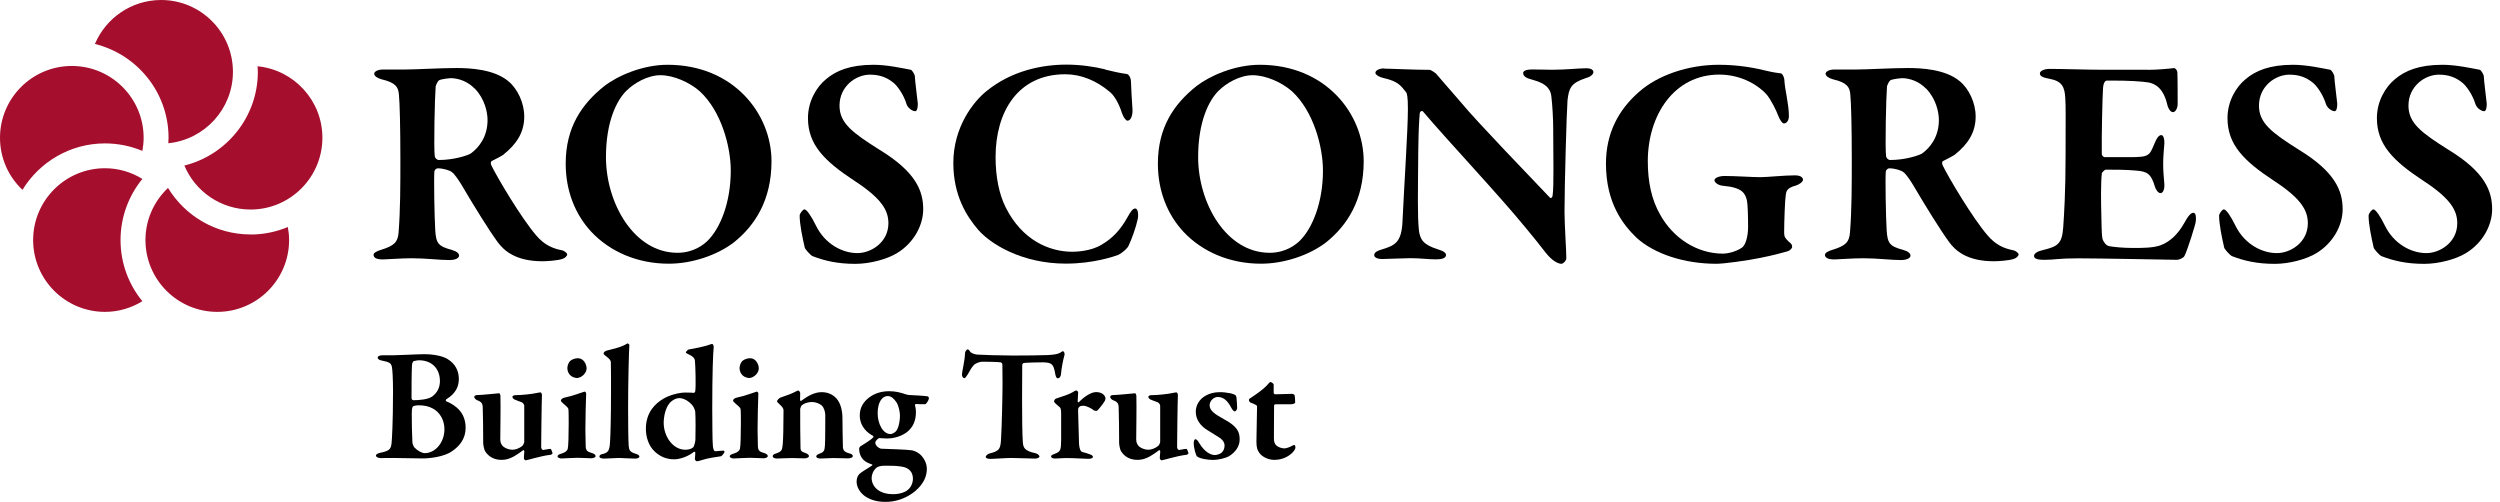
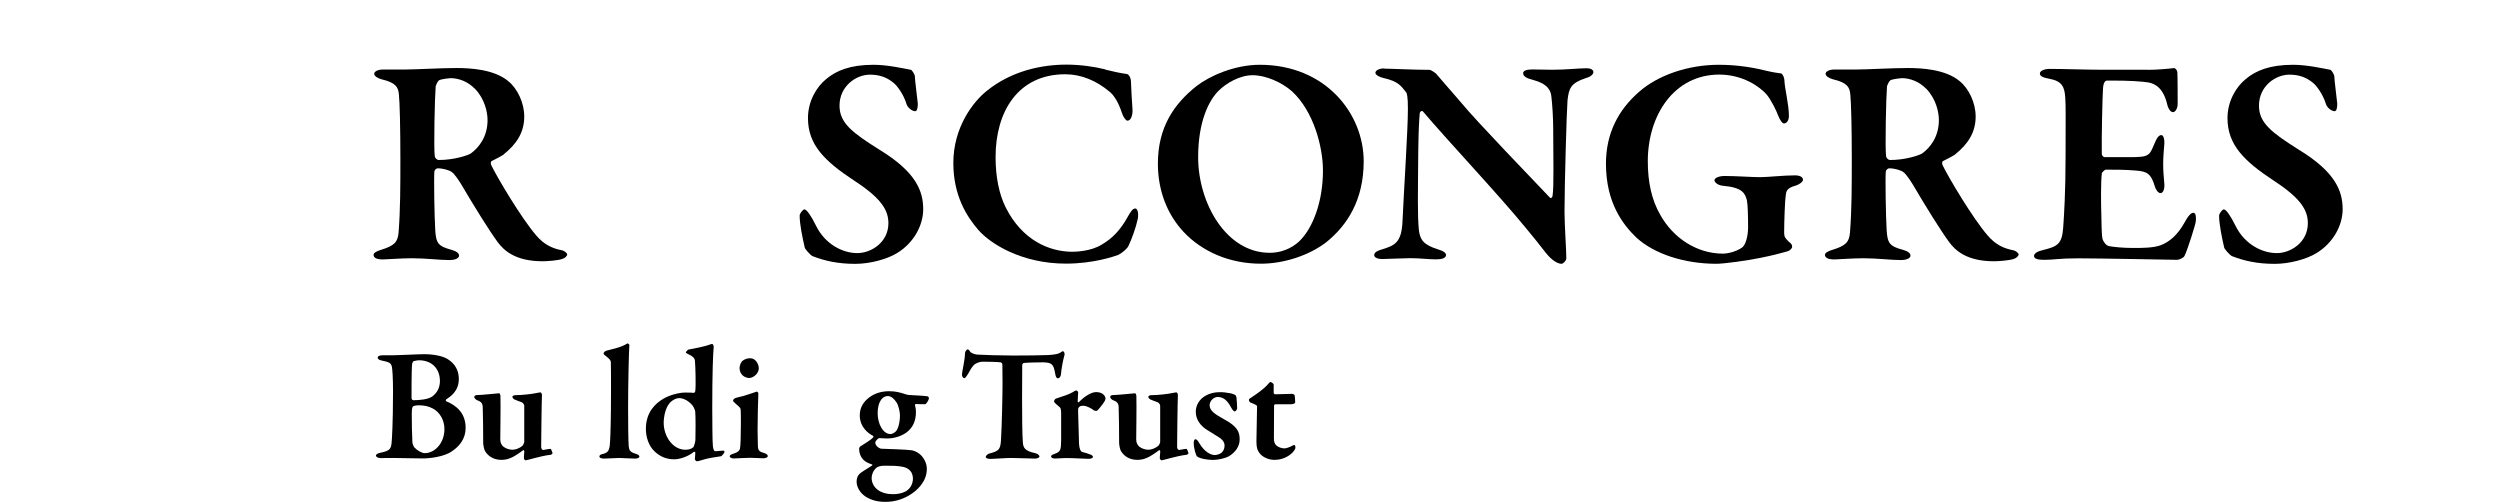
<svg xmlns="http://www.w3.org/2000/svg" width="269" height="54" viewBox="0 0 269 54" fill="none">
  <g clip-path="url(#clip0_71_5351)">
    <path d="M48 43.005C47.949 43.022 47.966 43.175 48.017 43.175C49.217 43.677 50.102 44.528 50.102 46.043C50.102 47.192 49.456 48.009 48.621 48.562C47.787 49.158 46.204 49.328 45.507 49.328C45.021 49.328 43.106 49.294 42.324 49.277C41.694 49.26 41.277 49.294 41.004 49.294C40.69 49.294 40.451 49.175 40.451 49.014C40.451 48.852 40.749 48.75 40.936 48.716C42 48.503 42.068 48.248 42.136 47.652C42.17 47.286 42.289 45.55 42.289 42.103C42.289 40.622 42.221 39.737 42.17 39.49C42.085 39.107 41.975 38.971 41.072 38.792C40.843 38.758 40.638 38.656 40.638 38.46C40.638 38.324 40.885 38.23 41.106 38.23H42.255C42.809 38.23 44.936 38.111 45.651 38.111C46.664 38.111 47.634 38.307 48.153 38.63C49.004 39.15 49.37 39.916 49.37 40.775C49.37 42.094 48.468 42.673 47.992 42.988L48 43.005ZM45.115 38.758C45.013 38.758 44.698 38.809 44.502 38.86C44.468 38.877 44.366 39.031 44.349 39.141C44.315 39.422 44.281 39.924 44.281 42.852C44.281 42.92 44.366 43.065 44.468 43.065C45.098 43.065 46.085 42.979 46.502 42.664C47.038 42.282 47.336 41.686 47.336 41.014C47.336 39.567 46.358 38.767 45.106 38.767L45.115 38.758ZM46.528 43.941C46.128 43.711 45.626 43.609 45.03 43.609C44.783 43.609 44.494 43.677 44.443 43.728C44.392 43.779 44.306 43.864 44.306 44.545C44.289 44.996 44.34 47.09 44.375 47.609C44.392 47.745 44.477 48.026 44.604 48.162C44.902 48.477 45.387 48.758 45.702 48.758C46.817 48.758 47.821 47.643 47.821 46.179C47.821 45.167 47.302 44.333 46.536 43.933L46.528 43.941Z" fill="black" />
    <path d="M56.213 47.966C56.281 47.915 56.409 47.635 56.409 47.566V43.669C56.409 43.549 56.307 43.354 56.111 43.269C55.83 43.183 55.643 43.098 55.413 43.005C55.294 42.971 55.132 42.834 55.132 42.69C55.132 42.622 55.286 42.52 55.43 42.52C56.128 42.52 57.226 42.4 57.728 42.29C57.898 42.256 58.026 42.222 58.145 42.222C58.264 42.222 58.315 42.434 58.315 42.502C58.281 43.132 58.23 47.549 58.23 48.102C58.23 48.154 58.264 48.417 58.46 48.417C58.63 48.4 59.013 48.298 59.243 48.298C59.311 48.298 59.43 48.698 59.456 48.749C59.473 48.783 59.337 48.937 59.243 48.937C58.775 48.971 57.864 49.2 57.464 49.303C57.166 49.388 56.613 49.532 56.562 49.532C56.494 49.532 56.367 49.413 56.367 49.285C56.367 49.183 56.401 48.868 56.417 48.571C56.417 48.486 56.332 48.417 56.298 48.434C55.864 48.766 55.303 49.132 55.081 49.217C54.783 49.354 54.469 49.481 53.967 49.481C53.149 49.481 52.571 49.132 52.205 48.562C52.086 48.392 51.992 47.864 51.992 47.643C51.992 46.409 51.975 44.715 51.941 43.796C51.924 43.294 51.643 43.183 51.345 43.064C51.192 42.996 51.03 42.852 51.03 42.698C51.03 42.613 51.149 42.511 51.311 42.511C51.796 42.511 53.643 42.315 53.711 42.315C53.779 42.315 53.847 42.511 53.847 42.579C53.881 43.898 53.83 46.511 53.83 47.311C53.83 47.643 53.983 47.907 54.162 48.06C54.443 48.273 54.809 48.392 55.141 48.392C55.405 48.392 55.822 48.29 56.205 47.975L56.213 47.966Z" fill="black" />
-     <path d="M60.476 49.336C60.196 49.336 59.991 49.234 59.991 49.107C59.991 48.979 60.11 48.894 60.459 48.792C60.859 48.673 61.055 48.46 61.089 48.29C61.157 48.043 61.191 46.809 61.191 45.575C61.191 45.056 61.191 44.221 61.157 44.009C61.14 43.873 60.927 43.694 60.561 43.379C60.459 43.277 60.349 43.192 60.349 43.098C60.349 42.962 60.536 42.817 60.817 42.766C61.532 42.63 62.63 42.213 62.902 42.136C62.987 42.136 63.072 42.273 63.072 42.332C63.038 42.902 62.987 45.251 62.987 46.264C62.987 46.8 63.004 47.413 63.021 48.017C63.038 48.536 63.251 48.613 63.702 48.749C63.966 48.834 64.085 48.936 64.085 49.081C64.085 49.226 63.838 49.311 63.6 49.311C63.481 49.311 62.536 49.26 62.153 49.26C61.6 49.26 60.757 49.328 60.468 49.328L60.476 49.336ZM63.123 39.609C63.123 40.205 62.51 40.673 62.076 40.673C61.923 40.673 61.574 40.587 61.379 40.392C61.208 40.221 61.047 39.975 61.047 39.609C61.047 39.422 61.132 39.073 61.327 38.86C61.54 38.664 61.864 38.545 62.196 38.545C62.808 38.545 63.115 39.226 63.115 39.609H63.123Z" fill="black" />
    <path d="M65.243 37.737C65.992 37.524 66.826 37.388 67.507 36.954C67.558 36.92 67.72 37.056 67.72 37.124C67.669 37.737 67.584 41.252 67.584 43.856C67.584 45.209 67.6 47.507 67.652 48.035C67.703 48.434 67.771 48.647 68.435 48.834C68.681 48.92 68.8 49.005 68.8 49.132C68.8 49.286 68.52 49.345 68.332 49.345C67.915 49.345 66.92 49.277 66.613 49.277C66.213 49.277 65.362 49.345 64.996 49.345C64.63 49.345 64.494 49.226 64.494 49.132C64.494 48.937 64.724 48.868 64.911 48.834C65.481 48.681 65.592 48.417 65.643 47.515C65.694 46.732 65.745 44.783 65.745 42.035C65.745 41.115 65.745 39.473 65.728 38.971C65.711 38.775 65.626 38.673 65.277 38.375C65.03 38.205 64.945 38.111 64.945 38.026C64.945 37.941 65.064 37.796 65.26 37.728L65.243 37.737Z" fill="black" />
    <path d="M74.672 42.256C74.741 42.273 74.792 42.171 74.809 42.103C74.894 41.584 74.826 39.269 74.775 38.835C74.758 38.699 74.758 38.418 74.043 38.103C73.889 38.035 73.796 37.967 73.796 37.933C73.796 37.848 74.009 37.618 74.111 37.601C74.562 37.533 75.813 37.286 76.307 37.099C76.426 37.048 76.536 37.014 76.638 37.014C76.707 37.014 76.809 37.184 76.792 37.363C76.724 38.026 76.638 40.06 76.638 43.975C76.638 46.137 76.672 47.005 76.672 47.337C76.69 48.401 76.826 48.554 76.987 48.554C77.124 48.554 77.651 48.486 77.856 48.486C77.924 48.486 77.958 48.605 77.958 48.622C77.958 48.724 77.677 49.056 77.592 49.09C77.124 49.158 76.077 49.32 75.745 49.439C75.328 49.575 75.064 49.635 74.979 49.635C74.911 49.635 74.766 49.499 74.766 49.388C74.766 49.252 74.817 48.988 74.817 48.724C74.817 48.639 74.715 48.588 74.681 48.605C74.068 49.107 73.183 49.422 72.536 49.422C71.634 49.422 70.97 49.073 70.451 48.588C69.753 47.941 69.498 46.971 69.498 46.137C69.498 44.341 70.528 43.405 71.379 42.903C72.043 42.503 73.081 42.239 73.711 42.239C74.145 42.239 74.392 42.239 74.664 42.273L74.672 42.256ZM72.06 43.371C71.592 43.873 71.413 44.886 71.413 45.49C71.413 46.971 72.409 48.392 73.745 48.392C74.077 48.392 74.358 48.324 74.596 48.129C74.647 48.095 74.826 47.575 74.826 47.312C74.843 46.699 74.86 44.963 74.809 44.299C74.809 44.214 74.656 43.78 74.494 43.601C74.009 43.031 73.43 42.835 73.081 42.835C72.8 42.835 72.417 42.988 72.051 43.354L72.06 43.371Z" fill="black" />
    <path d="M79.005 49.336C78.724 49.336 78.519 49.234 78.519 49.107C78.519 48.979 78.639 48.894 78.988 48.792C79.388 48.673 79.583 48.46 79.617 48.29C79.686 48.043 79.719 46.809 79.719 45.575C79.719 45.056 79.719 44.221 79.686 44.009C79.668 43.873 79.456 43.694 79.09 43.379C78.988 43.277 78.877 43.192 78.877 43.098C78.877 42.962 79.064 42.817 79.345 42.766C80.06 42.63 81.158 42.213 81.43 42.136C81.515 42.136 81.6 42.273 81.6 42.332C81.566 42.902 81.515 45.251 81.515 46.264C81.515 46.8 81.532 47.413 81.549 48.017C81.566 48.536 81.779 48.613 82.23 48.749C82.494 48.834 82.613 48.936 82.613 49.081C82.613 49.226 82.366 49.311 82.128 49.311C82.009 49.311 81.064 49.26 80.681 49.26C80.128 49.26 79.285 49.328 78.996 49.328L79.005 49.336ZM81.651 39.609C81.651 40.205 81.039 40.673 80.605 40.673C80.451 40.673 80.103 40.587 79.907 40.392C79.737 40.221 79.575 39.975 79.575 39.609C79.575 39.422 79.66 39.073 79.856 38.86C80.069 38.664 80.392 38.545 80.724 38.545C81.337 38.545 81.643 39.226 81.643 39.609H81.651Z" fill="black" />
-     <path d="M83.915 42.801C84.247 42.681 85.03 42.418 85.311 42.281C85.592 42.145 85.813 42.018 85.907 42.018C85.975 42.018 86.102 42.213 86.102 42.281C86.102 42.477 86.085 42.894 86.085 43.047C86.085 43.15 86.187 43.133 86.204 43.133C86.902 42.613 87.634 42.196 88.417 42.196C89.268 42.196 89.77 42.613 90.017 42.894C90.417 43.345 90.647 44.111 90.647 44.996C90.647 45.362 90.681 47.924 90.698 48.162C90.732 48.426 90.851 48.63 91.311 48.758C91.643 48.843 91.762 48.928 91.762 49.073C91.762 49.218 91.549 49.32 91.26 49.32C90.843 49.32 90.162 49.286 89.677 49.286C89.243 49.286 88.545 49.337 88.298 49.337C88.051 49.337 87.83 49.286 87.83 49.09C87.83 48.971 88.026 48.86 88.247 48.792C88.647 48.639 88.732 48.477 88.766 47.907C88.8 47.337 88.8 45.175 88.8 44.673C88.8 44.324 88.664 43.856 88.417 43.626C88.23 43.456 87.787 43.26 87.421 43.26C86.809 43.26 86.519 43.43 86.272 43.609C86.204 43.66 86.119 43.89 86.102 43.992C86.085 44.29 86.119 48.026 86.136 48.239C86.153 48.486 86.204 48.605 86.749 48.775C86.902 48.843 87.047 48.962 87.047 49.073C87.047 49.192 86.86 49.32 86.562 49.32C86.23 49.32 85.592 49.286 85.226 49.286C84.579 49.286 83.907 49.337 83.609 49.337C83.311 49.337 83.141 49.235 83.141 49.073C83.141 48.937 83.311 48.843 83.507 48.792C84.077 48.596 84.17 48.46 84.222 47.813C84.272 47.294 84.307 45.898 84.307 44.145C84.307 43.95 84.187 43.779 83.805 43.43C83.668 43.294 83.609 43.235 83.609 43.184C83.609 43.081 83.805 42.852 83.941 42.801H83.915Z" fill="black" />
    <path d="M97.345 42.4C97.541 42.434 97.694 42.502 97.814 42.502C98.213 42.519 99.482 42.587 99.779 42.638C99.882 42.656 99.95 42.758 99.95 42.826C99.95 43.09 99.635 43.489 99.567 43.489C99.465 43.489 98.971 43.507 98.554 43.472C98.469 43.472 98.435 43.575 98.452 43.592C98.503 43.804 98.554 44.043 98.554 44.341C98.554 45.277 98.239 45.992 97.558 46.519C96.775 47.09 95.856 47.183 95.456 47.183C95.354 47.183 94.937 47.166 94.758 47.149C94.639 47.132 94.571 47.132 94.511 47.183C94.375 47.268 94.179 47.498 94.179 47.634C94.179 47.966 94.614 48.264 94.826 48.281C95.592 48.315 97.592 48.366 98.094 48.451C98.264 48.468 98.665 48.604 98.979 48.868C99.448 49.285 99.728 49.881 99.728 50.451C99.728 51.864 98.63 52.8 97.933 53.234C97.047 53.787 96.137 54 95.286 54C94.435 54 93.737 53.83 93.09 53.404C92.52 53.004 92.171 52.392 92.171 51.839C92.171 51.209 92.486 50.97 92.707 50.809C93.056 50.579 93.592 50.255 93.822 50.094C93.873 50.06 93.89 50.009 93.822 49.975C93.669 49.924 93.337 49.804 93.107 49.643C92.707 49.362 92.443 48.894 92.443 48.264C92.443 48.213 92.494 48.094 92.545 48.051C92.699 47.932 93.677 47.387 93.958 47.056C93.992 47.038 93.992 46.936 93.924 46.885C93.422 46.638 92.511 45.949 92.511 44.69C92.511 43.889 92.877 43.243 93.558 42.741C94.077 42.358 94.792 42.094 95.66 42.094C96.375 42.094 96.826 42.23 97.311 42.375L97.345 42.4ZM97.448 52.877C98.043 52.528 98.231 51.958 98.231 51.481C98.231 51.234 98.145 50.868 97.933 50.647C97.703 50.4 97.43 50.264 96.954 50.196C96.341 50.111 96.052 50.111 95.141 50.111C94.758 50.111 94.443 50.213 94.307 50.324C93.958 50.639 93.788 51.056 93.788 51.438C93.788 51.941 94.035 52.375 94.401 52.672C94.852 53.038 95.499 53.175 96.086 53.175C96.554 53.175 97.039 53.09 97.439 52.877H97.448ZM94.835 42.979C94.571 43.328 94.435 43.813 94.435 44.46C94.435 45.575 94.988 46.706 95.831 46.706C95.95 46.706 96.179 46.604 96.367 46.443C96.647 46.179 96.835 45.43 96.835 44.69C96.835 44.409 96.716 43.66 96.452 43.277C96.188 42.877 95.865 42.613 95.516 42.613C95.252 42.613 94.979 42.766 94.835 42.979Z" fill="black" />
    <path d="M112.758 38.205C113.609 38.154 113.873 38.068 114.094 37.941C114.23 37.856 114.307 37.788 114.375 37.788C114.46 37.788 114.605 38 114.528 38.239C114.392 38.724 114.213 39.6 114.162 40.256C114.162 40.409 114.043 40.707 113.83 40.707C113.711 40.707 113.6 40.605 113.532 40.17C113.362 39.158 113.149 39.022 112.281 38.987C111.864 38.987 110.596 39.005 110.162 39.056C110.06 39.073 109.992 39.209 109.992 39.285C109.992 40.085 109.975 41.405 109.975 42.903C109.975 44.903 109.992 46.749 110.06 47.617C110.111 48.171 110.247 48.52 111.413 48.766C111.66 48.817 111.847 49.013 111.847 49.115C111.847 49.268 111.549 49.345 111.362 49.345C111.226 49.345 109.26 49.277 108.783 49.277C108.247 49.277 106.903 49.379 106.605 49.379C106.273 49.379 106.069 49.311 106.069 49.166C106.069 49.013 106.281 48.851 106.452 48.8C107.583 48.52 107.669 48.298 107.72 47.081C107.788 46.051 107.873 42.588 107.873 41.251C107.873 40.256 107.856 39.685 107.856 39.234C107.856 39.081 107.72 38.987 107.669 38.987C107.354 38.937 106.086 38.919 105.703 38.919C105.422 38.919 104.937 39.09 104.749 39.319C104.579 39.507 104.383 39.822 104.154 40.239C103.941 40.588 103.839 40.69 103.771 40.69C103.6 40.69 103.507 40.477 103.507 40.307C103.507 39.975 103.822 38.826 103.839 37.958C103.839 37.873 103.992 37.592 104.12 37.592C104.247 37.592 104.315 37.745 104.417 37.873C104.469 37.958 104.8 38.12 105.132 38.154C105.515 38.188 107.813 38.256 108.996 38.256C109.966 38.256 112.196 38.239 112.758 38.205Z" fill="black" />
    <path d="M113.626 42.885C114.29 42.673 115.073 42.417 115.379 42.222C115.575 42.102 115.745 42.009 115.797 42.009C115.899 42.009 116.009 42.162 116.009 42.222C116.009 42.536 115.958 42.868 115.958 43.2C115.958 43.251 116.043 43.319 116.094 43.268C116.631 42.698 117.397 42.188 117.941 42.188C118.707 42.188 118.954 42.656 118.954 42.902C118.954 42.953 118.903 43.09 118.852 43.183C118.665 43.481 118.12 44.196 118.001 44.213C117.933 44.213 117.737 44.196 117.686 44.145C117.49 43.975 116.92 43.66 116.588 43.66C116.435 43.66 116.256 43.66 116.154 43.762C116.052 43.847 116.001 43.949 116.001 44.111C116.001 44.46 116.086 47.49 116.103 47.745C116.137 48.281 116.256 48.596 116.503 48.647C116.673 48.681 117.039 48.8 117.252 48.877C117.533 48.962 117.601 49.09 117.601 49.158C117.601 49.294 117.388 49.37 117.116 49.37C116.597 49.37 115.686 49.285 114.665 49.285C114.299 49.285 113.933 49.337 113.533 49.337C113.32 49.337 113.099 49.285 113.099 49.09C113.099 48.971 113.362 48.877 113.499 48.826C114.128 48.596 114.162 48.409 114.179 47.362V44.494C114.179 44.179 114.145 43.924 114.043 43.83C113.762 43.6 113.414 43.294 113.414 43.217C113.414 43.183 113.448 42.937 113.643 42.885H113.626Z" fill="black" />
    <path d="M124.639 47.966C124.707 47.915 124.835 47.635 124.835 47.566V43.669C124.835 43.549 124.733 43.354 124.537 43.269C124.256 43.183 124.069 43.098 123.839 43.005C123.72 42.971 123.558 42.834 123.558 42.69C123.558 42.622 123.711 42.52 123.856 42.52C124.554 42.52 125.652 42.4 126.154 42.29C126.324 42.256 126.452 42.222 126.571 42.222C126.69 42.222 126.741 42.434 126.741 42.502C126.707 43.132 126.656 47.549 126.656 48.102C126.656 48.154 126.69 48.417 126.886 48.417C127.056 48.4 127.439 48.298 127.669 48.298C127.737 48.298 127.856 48.698 127.882 48.749C127.899 48.783 127.762 48.937 127.669 48.937C127.201 48.971 126.29 49.2 125.89 49.303C125.592 49.388 125.039 49.532 124.988 49.532C124.92 49.532 124.792 49.413 124.792 49.285C124.792 49.183 124.826 48.868 124.843 48.571C124.843 48.486 124.758 48.417 124.724 48.434C124.29 48.766 123.728 49.132 123.507 49.217C123.209 49.354 122.894 49.481 122.392 49.481C121.575 49.481 120.996 49.132 120.631 48.562C120.511 48.392 120.418 47.864 120.418 47.643C120.418 46.409 120.401 44.715 120.367 43.796C120.35 43.294 120.069 43.183 119.771 43.064C119.618 42.996 119.456 42.852 119.456 42.698C119.456 42.613 119.575 42.511 119.737 42.511C120.222 42.511 122.069 42.315 122.137 42.315C122.205 42.315 122.273 42.511 122.273 42.579C122.307 43.898 122.256 46.511 122.256 47.311C122.256 47.643 122.409 47.907 122.588 48.06C122.869 48.273 123.235 48.392 123.558 48.392C123.822 48.392 124.239 48.29 124.622 47.975L124.639 47.966Z" fill="black" />
    <path d="M132.265 42.29C132.494 42.324 132.86 42.46 132.894 42.486C132.963 42.537 133.031 42.639 133.048 42.783C133.082 43.03 133.116 43.779 133.116 43.898C133.116 44.052 132.98 44.264 132.852 44.264C132.724 44.264 132.571 44.035 132.469 43.847C132.086 43.115 131.652 42.715 131.022 42.715C130.588 42.715 130.154 43.15 130.154 43.6C130.154 44.23 130.818 44.613 131.686 45.098C133.184 45.898 133.388 46.511 133.388 47.294C133.388 48.077 132.869 48.69 132.29 49.056C131.924 49.303 131.039 49.49 130.537 49.49C130.001 49.49 129.107 49.371 128.775 49.09C128.707 49.005 128.443 48.273 128.443 47.66C128.443 47.396 128.545 47.26 128.614 47.26C128.784 47.26 128.911 47.456 129.031 47.66C129.601 48.639 130.282 48.962 130.716 48.962C130.928 48.962 131.235 48.86 131.414 48.733C131.66 48.537 131.763 48.23 131.763 47.95C131.763 47.652 131.626 47.337 131.065 46.996C130.597 46.698 130.384 46.562 129.865 46.247C129.218 45.847 128.665 45.184 128.665 44.298C128.665 43.652 129.014 42.962 129.745 42.562C130.128 42.349 130.614 42.196 131.26 42.196C131.66 42.196 132.026 42.247 132.256 42.298L132.265 42.29Z" fill="black" />
    <path d="M139.048 42.383C139.116 42.383 139.311 42.451 139.311 42.57C139.311 42.519 139.363 43.072 139.363 43.285C139.363 43.455 139.031 43.498 138.911 43.498H137.26C137.158 43.498 137.09 43.583 137.09 43.617C137.09 44.485 137.073 46.102 137.073 47.132C137.073 47.566 137.158 47.779 137.354 47.949C137.55 48.119 137.924 48.247 138.205 48.247C138.375 48.247 138.741 48.128 138.971 48C139.107 47.915 139.201 47.881 139.269 47.881C139.32 47.881 139.388 47.966 139.388 48.162C139.388 48.315 139.218 48.545 139.107 48.664C138.639 49.149 137.941 49.481 137.124 49.481C136.426 49.481 135.788 49.132 135.507 48.732C135.294 48.434 135.192 48.179 135.192 47.498C135.192 46.817 135.26 44.332 135.26 43.719C135.26 43.6 134.963 43.472 134.597 43.336C134.46 43.285 134.384 43.141 134.384 43.038C134.384 42.97 134.401 42.936 134.469 42.885C135.337 42.315 135.916 41.889 136.299 41.489C136.511 41.243 136.631 41.106 136.699 41.106C136.818 41.106 137.048 41.277 137.048 41.404V42.272C137.048 42.324 137.133 42.426 137.201 42.426C137.584 42.426 138.98 42.374 139.048 42.374V42.383Z" fill="black" />
-     <path d="M0 14.826C0 10.562 3.464 7.098 7.728 7.098C11.992 7.098 15.455 10.562 15.455 14.826C15.455 15.311 15.404 15.779 15.319 16.238C14.077 15.719 12.723 15.43 11.294 15.43C7.54 15.43 4.247 17.438 2.417 20.426C0.928 19.021 0 17.03 0 14.826ZM12.97 25.83C12.97 23.336 13.855 21.047 15.319 19.251C14.145 18.528 12.766 18.102 11.294 18.102C7.03 18.102 3.566 21.566 3.566 25.83C3.566 30.094 7.03 33.557 11.294 33.557C12.766 33.557 14.145 33.132 15.319 32.409C13.847 30.613 12.97 28.323 12.97 25.83ZM26.953 25.226C23.192 25.226 19.906 23.217 18.077 20.221C16.587 21.634 15.651 23.617 15.651 25.83C15.651 30.094 19.115 33.557 23.379 33.557C27.643 33.557 31.107 30.094 31.107 25.83C31.107 25.345 31.055 24.877 30.97 24.426C29.736 24.945 28.383 25.234 26.962 25.234L26.953 25.226ZM27.711 7.132C27.719 7.328 27.745 7.523 27.745 7.719C27.745 12.596 24.366 16.689 19.838 17.813C21.004 20.596 23.762 22.545 26.962 22.545C31.226 22.545 34.69 19.081 34.69 14.817C34.69 10.817 31.626 7.515 27.719 7.132H27.711ZM17.336 0C14.136 0 11.387 1.957 10.213 4.732C14.749 5.847 18.136 9.94 18.136 14.826C18.136 15.021 18.128 15.217 18.111 15.413C22.009 15.021 25.064 11.728 25.064 7.728C25.064 3.464 21.6 0 17.336 0Z" fill="#A50E2D" />
    <path d="M54.179 16.647C54.052 16.741 53.379 17.098 52.928 17.319C52.767 17.387 52.801 17.643 52.86 17.77C53.473 19.055 56.094 23.473 57.694 25.328C58.562 26.358 59.49 26.741 60.452 26.928C60.775 26.996 61.03 27.251 61.03 27.379C61.03 27.566 60.741 27.796 60.52 27.856C60.009 28.043 58.792 28.111 58.375 28.111C55.456 28.111 54.213 26.953 53.532 26.026C52.639 24.809 51.005 22.179 49.652 19.873C49.362 19.396 48.886 18.69 48.63 18.528C48.409 18.332 47.703 18.111 47.09 18.111C46.962 18.111 46.767 18.273 46.741 18.434C46.673 19.073 46.741 23.336 46.835 24.809C46.928 26.188 47.158 26.502 48.63 26.894C49.175 27.056 49.396 27.277 49.396 27.507C49.396 27.856 48.792 27.983 48.401 27.983C47.277 27.983 45.864 27.788 44.298 27.788C43.175 27.788 41.575 27.915 41.218 27.915C40.418 27.915 40.196 27.694 40.196 27.404C40.196 27.209 40.545 27.021 40.962 26.894C42.435 26.443 42.792 26.06 42.886 25.038C43.081 22.57 43.081 19.881 43.081 17.158C43.081 13.728 43.013 11.005 42.92 10.136C42.852 9.37 42.571 8.885 41.064 8.536C40.613 8.409 40.264 8.187 40.264 7.932C40.264 7.702 40.647 7.481 41.192 7.481H43.532C44.715 7.481 47.379 7.319 49.107 7.319C50.579 7.319 53.141 7.447 54.681 8.724C55.677 9.524 56.409 11.064 56.409 12.536C56.409 14.264 55.575 15.515 54.162 16.639L54.179 16.647ZM51.073 9.532C50.333 8.766 49.345 8.409 48.477 8.409C48.349 8.409 47.516 8.502 47.26 8.63C47.098 8.724 46.911 9.141 46.877 9.302C46.783 10.392 46.656 16 46.783 16.834C46.818 17.03 47.039 17.217 47.201 17.217C48.835 17.217 50.307 16.732 50.664 16.511C51.532 15.873 52.46 14.715 52.46 12.919C52.46 12.085 52.171 10.647 51.081 9.524L51.073 9.532Z" fill="black" />
-     <path d="M83.014 17.353C83.014 21.549 81.218 24.272 78.98 26.068C77.15 27.48 74.427 28.374 71.959 28.374C68.597 28.374 65.644 27.089 63.627 24.944C61.899 23.089 60.869 20.553 60.869 17.608C60.869 13.702 62.597 11.2 65.005 9.276C66.444 8.153 69.141 6.97 71.831 6.97C78.912 6.97 83.014 12.229 83.014 17.353ZM67.439 9.727C66.35 10.783 65.201 13.089 65.201 16.91C65.201 21.846 68.214 27.2 72.895 27.2C74.656 27.2 75.746 26.297 76.163 25.88C77.507 24.536 78.631 21.778 78.631 18.349C78.631 15.821 77.635 11.974 75.295 9.821C74.205 8.859 72.478 8.093 71.065 8.093C69.652 8.093 68.18 8.987 67.448 9.727H67.439Z" fill="black" />
    <path d="M98.017 7.514C98.145 7.548 98.4 7.991 98.434 8.153C98.434 8.57 98.758 11.038 98.758 11.165C98.758 11.642 98.664 11.966 98.469 11.966C98.213 11.966 97.703 11.676 97.541 11.2C97.226 10.144 96.545 9.242 96.162 8.927C95.396 8.289 94.588 8.034 93.6 8.034C92.094 8.034 90.332 9.285 90.332 11.37C90.332 13.259 91.745 14.289 94.63 16.11C98.571 18.51 99.337 20.561 99.337 22.519C99.337 24.187 98.375 26.11 96.52 27.234C95.43 27.906 93.575 28.391 92.034 28.391C90.145 28.391 88.732 28.068 87.422 27.557C87.166 27.429 86.588 26.757 86.588 26.629C86.332 25.506 86.043 24.127 86.043 23.2C86.043 22.978 86.392 22.527 86.554 22.527C86.809 22.527 87.32 23.293 87.805 24.289C88.766 26.246 90.622 27.234 92.256 27.234C93.728 27.234 95.592 26.076 95.592 24.025C95.592 22.68 94.92 21.395 91.966 19.472C88.698 17.327 86.937 15.566 86.937 12.706C86.937 10.885 87.864 9.344 88.894 8.51C89.949 7.617 91.456 6.97 93.992 6.97C95.464 6.97 97.166 7.353 98.026 7.514H98.017Z" fill="black" />
    <path d="M118.903 7.481C119.669 7.668 120.477 7.864 121.209 7.957C121.43 7.957 121.694 8.34 121.694 8.825C121.728 9.719 121.788 10.842 121.856 11.77C121.89 12.443 121.669 12.987 121.311 12.987C121.149 12.987 120.86 12.604 120.707 12.119C120.383 11.123 119.907 10.264 119.362 9.847C117.983 8.689 116.349 7.991 114.622 7.991C109.524 7.991 107.124 12.025 107.124 16.902C107.124 19.047 107.507 20.911 108.213 22.315C109.975 25.838 112.894 27.089 115.388 27.089C115.805 27.089 117.371 27.03 118.494 26.349C119.677 25.677 120.545 24.749 121.286 23.43C121.669 22.723 121.898 22.434 122.154 22.434C122.503 22.434 122.503 23.268 122.409 23.617C122.247 24.417 121.737 25.83 121.447 26.409C121.354 26.698 120.775 27.209 120.298 27.438C119.847 27.6 117.634 28.366 114.69 28.366C109.949 28.366 106.579 26.247 105.268 24.74C104.051 23.328 102.579 21.089 102.579 17.532C102.579 13.651 104.758 10.928 106.103 9.838C108.826 7.6 112.128 6.953 114.758 6.953C116.23 6.953 117.771 7.174 118.92 7.464L118.903 7.481Z" fill="black" />
    <path d="M146.733 17.353C146.733 21.549 144.937 24.272 142.699 26.068C140.869 27.48 138.145 28.374 135.677 28.374C132.316 28.374 129.362 27.089 127.345 24.944C125.618 23.089 124.588 20.553 124.588 17.608C124.588 13.702 126.316 11.2 128.724 9.276C130.171 8.153 132.86 6.97 135.55 6.97C142.631 6.97 146.733 12.229 146.733 17.353ZM131.158 9.727C130.069 10.783 128.92 13.089 128.92 16.91C128.92 21.846 131.933 27.2 136.613 27.2C138.375 27.2 139.465 26.297 139.882 25.88C141.226 24.536 142.35 21.778 142.35 18.349C142.35 15.821 141.354 11.974 139.013 9.821C137.924 8.859 136.196 8.093 134.784 8.093C133.371 8.093 131.899 8.987 131.167 9.727H131.158Z" fill="black" />
    <path d="M148.954 7.387C149.66 7.387 152.188 7.515 153.822 7.515C153.983 7.515 154.426 7.838 154.528 7.932C155.005 8.511 155.907 9.506 157.217 11.038C158.783 12.962 165.064 19.464 166.766 21.26C166.928 21.421 167.056 21.132 167.056 21.064C167.217 20.136 167.124 16.511 167.124 13.821C167.124 12.732 167.03 11.226 166.928 10.392C166.869 9.753 166.545 9.013 164.945 8.596C164.307 8.434 163.89 8.247 163.89 7.855C163.89 7.634 164.239 7.472 164.817 7.472C165.617 7.472 166.358 7.506 166.996 7.506C168.537 7.506 169.847 7.345 170.681 7.345C171.226 7.345 171.447 7.532 171.447 7.762C171.447 7.957 171.226 8.238 170.647 8.4C168.979 8.945 168.817 9.523 168.664 10.8C168.571 11.957 168.341 20.06 168.341 22.783C168.341 24.128 168.537 26.945 168.537 27.779C168.537 28.068 168.179 28.383 168.026 28.383C167.354 28.383 166.588 27.549 166.298 27.166C165.694 26.366 165.081 25.626 164.213 24.57C161.2 20.885 155.975 15.37 153.124 12.009C152.962 11.821 152.766 12.077 152.766 12.17C152.698 13.038 152.639 13.77 152.605 16.306C152.571 20.758 152.511 23.2 152.673 24.766C152.8 25.787 153.149 26.332 154.69 26.817C155.362 27.013 155.592 27.234 155.592 27.43C155.592 27.779 155.141 27.907 154.537 27.907C153.609 27.907 152.869 27.779 151.745 27.779C151.039 27.779 149.243 27.872 148.698 27.872C148.247 27.872 147.864 27.711 147.864 27.455C147.864 27.132 148.247 26.979 148.571 26.877C150.043 26.426 150.817 26.17 150.911 23.77C151.073 20.179 151.49 14.026 151.49 11.719C151.49 10.434 151.396 10.051 151.294 9.923C150.715 9.217 150.494 8.766 148.826 8.383C148.469 8.315 147.992 8.06 147.992 7.838C147.992 7.583 148.375 7.362 148.954 7.362V7.387Z" fill="black" />
    <path d="M190.18 7.642C190.69 7.77 191.337 7.863 191.618 7.897C191.746 7.897 191.967 8.187 192.001 8.638C192.035 9.565 192.486 11.2 192.486 12.485C192.486 12.902 192.29 13.285 191.941 13.285C191.78 13.285 191.524 12.927 191.337 12.451C191.116 11.846 190.597 10.816 190.12 10.204C189.414 9.37 187.558 8.025 184.997 8.025C180.163 8.025 177.303 12.348 177.303 17.353C177.303 19.6 177.72 21.523 178.648 23.123C180.026 25.591 182.554 27.293 185.405 27.293C185.788 27.293 186.716 27.131 187.422 26.655C187.805 26.4 188.094 25.497 188.094 24.408C188.094 23.319 188.06 21.94 187.967 21.557C187.771 20.817 187.516 20.178 185.405 19.991C184.928 19.957 184.477 19.668 184.477 19.387C184.477 19.166 184.928 18.936 185.567 18.936C186.75 18.936 188.546 19.063 189.414 19.063C190.18 19.063 191.941 18.868 193.133 18.868C193.737 18.868 194.001 19.089 194.001 19.353C194.001 19.54 193.652 19.829 193.26 19.957C192.171 20.246 192.205 20.629 192.137 21.08C192.069 21.463 191.975 23.744 191.975 25.055C191.975 25.506 192.103 25.634 192.486 26.017C192.741 26.204 192.835 26.34 192.835 26.561C192.835 26.723 192.58 26.978 192.35 27.038C191.805 27.2 190.716 27.489 189.431 27.744C188.052 28.034 185.49 28.383 184.69 28.383C181.226 28.383 178.026 27.327 176.103 25.591C174.631 24.178 172.801 21.838 172.801 17.608C172.801 14.34 174.145 11.812 176.358 9.889C178.375 8.093 181.643 6.97 184.946 6.97C187.124 6.97 188.92 7.327 190.171 7.642H190.18Z" fill="black" />
    <path d="M210.342 16.647C210.214 16.741 209.542 17.098 209.091 17.319C208.929 17.387 208.963 17.643 209.023 17.77C209.635 19.055 212.257 23.473 213.865 25.328C214.733 26.358 215.661 26.741 216.623 26.928C216.946 26.996 217.201 27.251 217.201 27.379C217.201 27.566 216.912 27.796 216.691 27.856C216.18 28.043 214.963 28.111 214.546 28.111C211.627 28.111 210.384 26.953 209.712 26.026C208.818 24.809 207.184 22.179 205.831 19.873C205.542 19.396 205.065 18.69 204.81 18.528C204.588 18.332 203.882 18.111 203.269 18.111C203.142 18.111 202.946 18.273 202.912 18.434C202.844 19.073 202.912 23.336 203.006 24.809C203.099 26.188 203.329 26.502 204.801 26.894C205.346 27.056 205.567 27.277 205.567 27.507C205.567 27.856 204.963 27.983 204.571 27.983C203.448 27.983 202.035 27.788 200.469 27.788C199.346 27.788 197.746 27.915 197.397 27.915C196.597 27.915 196.367 27.694 196.367 27.404C196.367 27.209 196.716 27.021 197.133 26.894C198.605 26.443 198.963 26.06 199.057 25.038C199.252 22.57 199.252 19.881 199.252 17.158C199.252 13.728 199.184 11.005 199.091 10.136C199.023 9.37 198.742 8.885 197.235 8.536C196.784 8.409 196.435 8.187 196.435 7.932C196.435 7.702 196.818 7.481 197.363 7.481H199.703C200.886 7.481 203.55 7.319 205.278 7.319C206.75 7.319 209.312 7.447 210.852 8.724C211.848 9.524 212.58 11.064 212.58 12.536C212.58 14.264 211.746 15.515 210.342 16.639V16.647ZM207.235 9.532C206.495 8.766 205.508 8.409 204.64 8.409C204.512 8.409 203.678 8.502 203.423 8.63C203.261 8.724 203.074 9.141 203.04 9.302C202.946 10.392 202.818 16 202.946 16.834C202.98 17.03 203.201 17.217 203.363 17.217C204.997 17.217 206.469 16.732 206.827 16.511C207.695 15.873 208.623 14.715 208.623 12.919C208.623 12.085 208.333 10.647 207.244 9.524L207.235 9.532Z" fill="black" />
    <path d="M231.082 7.515C232.137 7.515 233.456 7.387 233.899 7.328C234.026 7.294 234.248 7.515 234.282 7.745C234.316 8.323 234.316 10.536 234.316 11.175C234.316 11.626 234.094 12.068 233.805 12.068C233.516 12.068 233.26 11.591 233.201 11.268C232.784 9.472 231.89 8.996 231.15 8.868C230.545 8.775 229.167 8.647 226.699 8.672C226.571 8.672 226.316 8.8 226.282 9.566C226.222 10.366 226.12 14.826 226.154 16.587C226.154 16.681 226.282 16.911 226.477 16.911H229.039C231.311 16.911 231.252 16.783 231.856 15.37C232.052 14.885 232.273 14.536 232.563 14.536C232.818 14.536 232.911 15.081 232.886 15.43C232.818 16.323 232.758 16.902 232.758 17.643C232.758 18.511 232.826 19.021 232.886 19.821C232.92 20.4 232.724 20.783 232.469 20.783C232.214 20.783 231.958 20.4 231.865 20.077C231.448 18.664 231.031 18.443 229.78 18.349C228.75 18.255 227.567 18.255 226.58 18.255C226.452 18.255 226.162 18.579 226.162 18.638C226.035 19.532 226.069 22.034 226.103 23.089C226.137 23.855 226.103 25.047 226.231 25.719C226.324 26.009 226.614 26.426 226.937 26.485C227.448 26.579 228.443 26.681 229.533 26.681C230.494 26.681 231.677 26.681 232.477 26.392C233.439 26.034 234.307 25.268 235.014 24.017C235.465 23.183 235.754 22.894 236.009 22.894C236.333 22.894 236.299 23.566 236.265 23.821C236.265 24.077 235.337 27.021 235.048 27.541C234.954 27.762 234.435 27.957 234.273 27.957C233.924 27.957 226.009 27.796 223.601 27.796C221.456 27.796 221.099 27.957 219.95 27.957C219.337 27.957 218.86 27.864 218.86 27.541C218.86 27.251 219.277 27.03 219.822 26.902C221.456 26.519 221.873 26.196 222.001 24.468C222.094 23.123 222.256 20.689 222.256 16.715C222.256 12.741 222.29 11.455 222.222 10.528C222.154 9.37 221.899 8.732 220.52 8.477C219.848 8.349 219.49 8.221 219.49 7.898C219.49 7.609 220.035 7.413 220.486 7.413C221.992 7.413 224.622 7.506 226.282 7.506H231.09L231.082 7.515Z" fill="black" />
    <path d="M250.75 7.514C250.878 7.548 251.133 7.991 251.167 8.153C251.167 8.57 251.49 11.038 251.49 11.165C251.49 11.642 251.397 11.966 251.201 11.966C250.946 11.966 250.435 11.676 250.273 11.2C249.95 10.144 249.278 9.242 248.895 8.927C248.129 8.289 247.329 8.034 246.333 8.034C244.826 8.034 243.065 9.285 243.065 11.37C243.065 13.259 244.478 14.289 247.354 16.11C251.295 18.51 252.069 20.561 252.069 22.519C252.069 24.187 251.107 26.11 249.252 27.234C248.163 27.906 246.307 28.391 244.767 28.391C242.878 28.391 241.465 28.068 240.154 27.557C239.899 27.429 239.32 26.757 239.32 26.629C239.065 25.506 238.775 24.127 238.775 23.2C238.775 22.978 239.124 22.527 239.286 22.527C239.541 22.527 240.052 23.293 240.537 24.289C241.499 26.246 243.354 27.234 244.997 27.234C246.469 27.234 248.324 26.076 248.324 24.025C248.324 22.68 247.652 21.395 244.707 19.472C241.439 17.327 239.678 15.566 239.678 12.706C239.678 10.885 240.605 9.344 241.635 8.51C242.69 7.617 244.197 6.97 246.733 6.97C248.205 6.97 249.907 7.353 250.767 7.514H250.75Z" fill="black" />
-     <path d="M266.835 7.514C266.963 7.548 267.218 7.991 267.252 8.153C267.252 8.57 267.575 11.038 267.575 11.165C267.575 11.642 267.482 11.966 267.286 11.966C267.031 11.966 266.52 11.676 266.358 11.2C266.035 10.144 265.363 9.242 264.98 8.927C264.214 8.289 263.414 8.034 262.418 8.034C260.911 8.034 259.15 9.285 259.15 11.37C259.15 13.259 260.562 14.289 263.448 16.11C267.388 18.51 268.154 20.561 268.154 22.519C268.154 24.187 267.192 26.11 265.337 27.234C264.248 27.906 262.392 28.391 260.852 28.391C258.962 28.391 257.55 28.068 256.239 27.557C255.984 27.429 255.405 26.757 255.405 26.629C255.15 25.506 254.86 24.127 254.86 23.2C254.86 22.978 255.209 22.527 255.371 22.527C255.626 22.527 256.137 23.293 256.622 24.289C257.584 26.246 259.439 27.234 261.073 27.234C262.545 27.234 264.401 26.076 264.401 24.025C264.401 22.68 263.728 21.395 260.784 19.472C257.516 17.327 255.754 15.566 255.754 12.706C255.754 10.885 256.682 9.344 257.711 8.51C258.767 7.617 260.273 6.97 262.809 6.97C264.282 6.97 265.984 7.353 266.852 7.514H266.835Z" fill="black" />
  </g>
  <defs>
    <clipPath id="clip0_71_5351">
      <rect width="268.154" height="54" fill="white" />
    </clipPath>
  </defs>
</svg>